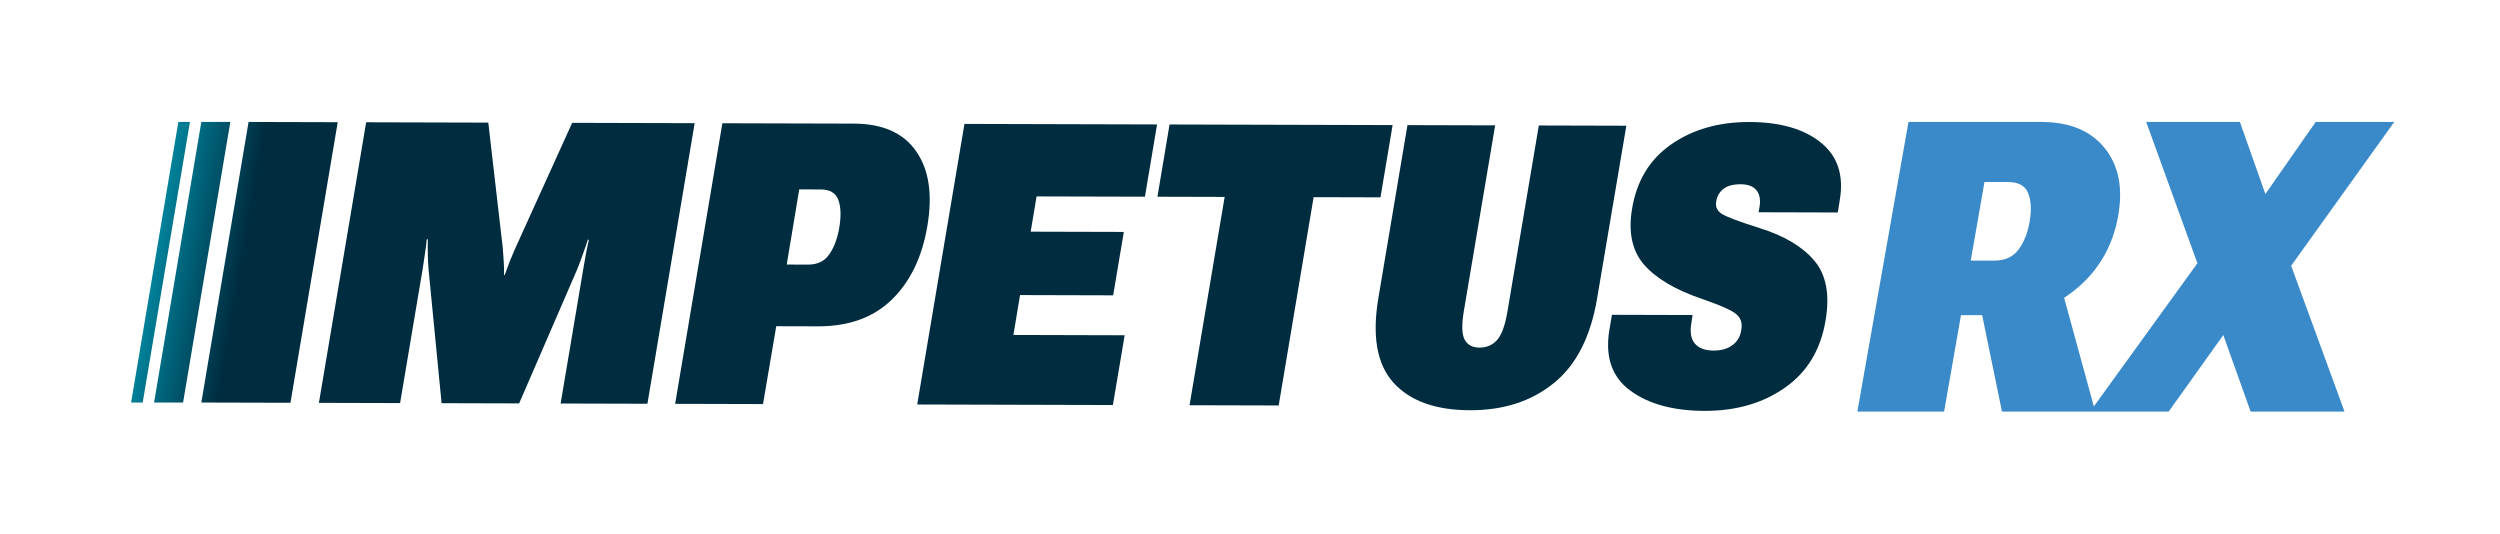
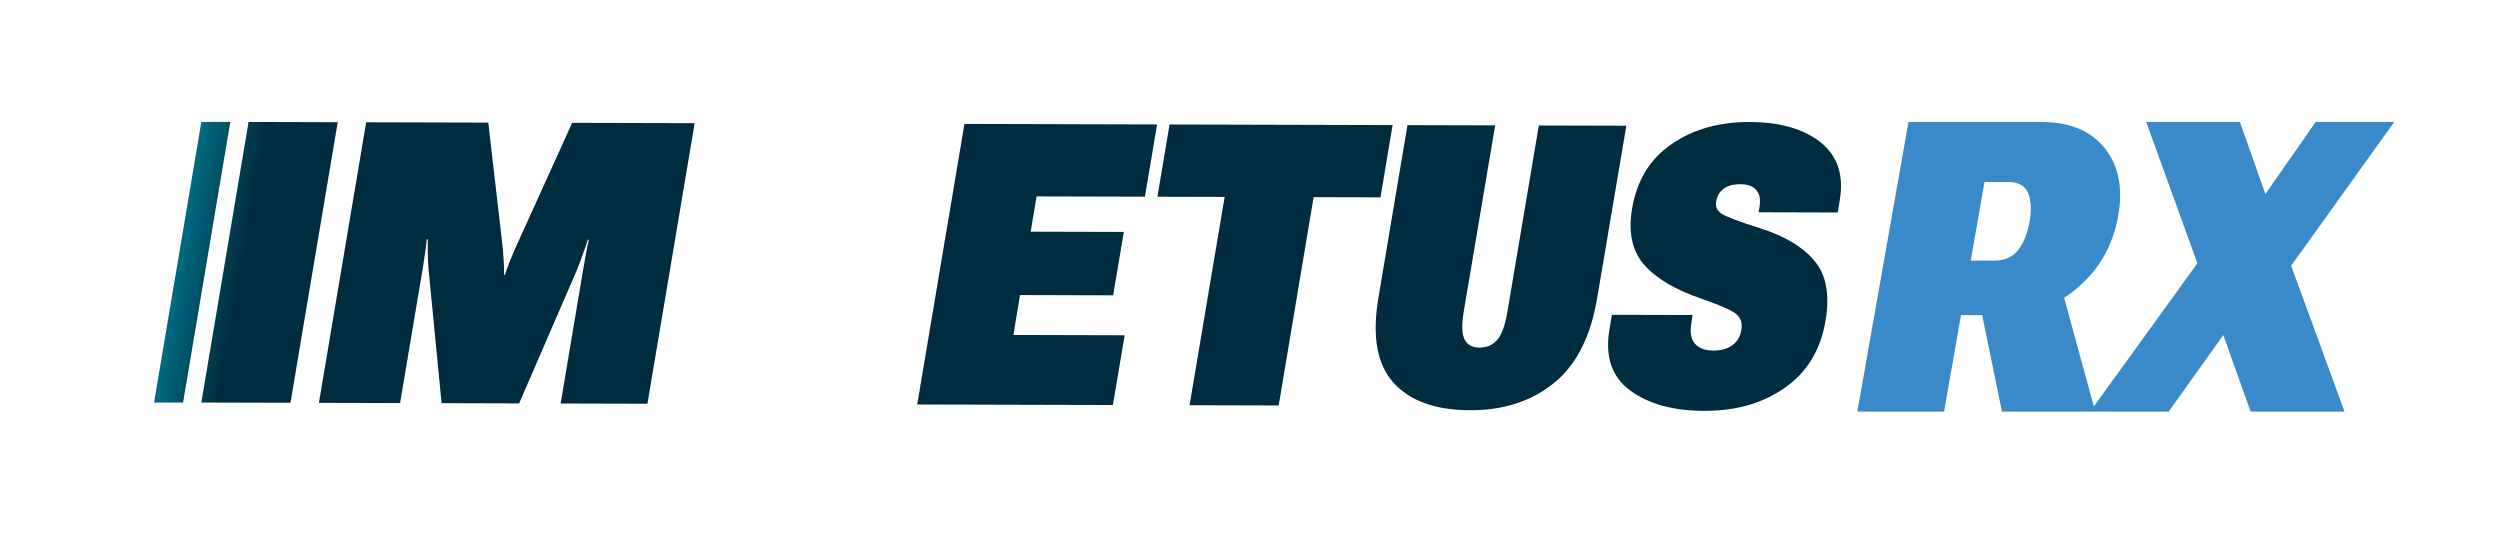
<svg xmlns="http://www.w3.org/2000/svg" width="820" height="175" viewBox="0 0 820 175" fill="none">
  <path d="M527.871 108.251L528.715 103.258L555.162 103.33L554.799 105.795C554.237 108.871 554.608 111.17 555.912 112.691C557.215 114.212 559.254 114.976 562.027 114.984C564.563 114.991 566.625 114.406 568.213 113.23C569.84 112.054 570.815 110.392 571.137 108.243C571.538 106.136 571.047 104.448 569.663 103.18C568.319 101.911 564.5 100.194 558.205 98.026C549.496 95.052 543.166 91.304 539.215 86.782C535.303 82.218 534.011 76.081 535.337 68.37C536.864 59.226 541.141 52.219 548.165 47.348C555.229 42.435 563.793 39.992 573.857 40.02C583.881 40.047 591.661 42.282 597.197 46.723C602.733 51.165 604.818 57.452 603.451 65.584L602.788 69.693L576.816 69.622L577.118 67.915C577.52 65.555 577.187 63.721 576.121 62.411C575.054 61.101 573.332 60.443 570.955 60.437C568.499 60.43 566.615 60.931 565.305 61.939C563.995 62.947 563.2 64.315 562.918 66.043C562.597 67.686 563.149 69.015 564.573 70.031C566.036 71.047 570.292 72.66 577.339 74.872C585.336 77.381 591.271 80.938 595.142 85.544C599.014 90.149 600.226 96.687 598.78 105.157C597.172 114.764 592.716 122.108 585.414 127.189C578.151 132.27 569.369 134.797 559.068 134.768C548.806 134.74 540.669 132.505 534.658 128.062C528.686 123.619 526.423 117.016 527.871 108.251Z" fill="url(#paint0_linear_1084_66)" />
  <path d="M452.122 97.673L461.649 41.041L490.413 41.119L480.103 102.239C479.379 106.664 479.491 109.742 480.437 111.473C481.384 113.162 483.007 114.009 485.305 114.015C487.603 114.022 489.506 113.205 491.016 111.565C492.526 109.883 493.662 106.787 494.426 102.279L504.736 41.158L533.441 41.237L523.855 97.869C521.724 110.51 516.967 119.793 509.584 125.717C502.239 131.641 493.1 134.588 482.165 134.558C470.833 134.527 462.461 131.511 457.047 125.51C451.634 119.509 449.992 110.23 452.122 97.673Z" fill="url(#paint1_linear_1084_66)" />
  <path d="M379.637 64.53L383.616 40.828L456.776 41.028L452.796 64.73L430.866 64.67L419.409 132.996L390.169 132.916L401.686 64.59L379.637 64.53Z" fill="url(#paint2_linear_1084_66)" />
  <path d="M300.845 132.672L316.341 40.644L379.516 40.817L375.536 64.519L339.996 64.422L338.067 75.988L368.614 76.072L365.117 96.867L334.57 96.783L332.398 109.867L368.889 109.967L365.03 132.847L300.845 132.672Z" fill="url(#paint3_linear_1084_66)" />
-   <path d="M221.446 132.454L236.942 40.427L279.969 40.544C289.518 40.57 296.365 43.603 300.511 49.643C304.696 55.641 305.924 63.759 304.196 73.998C302.507 84.196 298.644 92.258 292.608 98.186C286.571 104.113 278.462 107.063 268.279 107.035L254.61 106.998L250.269 132.533L221.446 132.454ZM258.046 86.772L265.059 86.791C268.15 86.8 270.47 85.668 272.021 83.396C273.611 81.124 274.708 78.155 275.311 74.489C275.914 70.781 275.803 67.808 274.976 65.572C274.15 63.293 272.211 62.149 269.16 62.141L262.147 62.122L258.046 86.772Z" fill="url(#paint4_linear_1084_66)" />
  <path d="M104.605 132.135L120.101 40.107L160.157 40.217L164.931 81.522C165.046 82.998 165.142 84.411 165.218 85.76C165.333 87.109 165.369 88.585 165.326 90.187L165.564 90.187C166.122 88.587 166.661 87.113 167.179 85.765C167.737 84.418 168.335 83.007 168.972 81.533L187.674 40.292L227.849 40.402L212.353 132.43L183.885 132.352L191.302 88.297C191.543 86.865 191.824 85.263 192.145 83.494C192.467 81.724 192.807 80.102 193.168 78.627L192.811 78.626C192.332 80.143 191.773 81.764 191.135 83.491C190.537 85.218 189.938 86.818 189.341 88.292L170.276 132.315L144.839 132.245L140.548 88.159C140.433 86.683 140.357 85.038 140.322 83.226C140.287 81.413 140.291 79.832 140.334 78.483L139.977 78.482C139.855 79.831 139.653 81.432 139.371 83.286C139.129 85.098 138.887 86.721 138.646 88.153L131.23 132.208L104.605 132.135Z" fill="url(#paint5_linear_1084_66)" />
  <path d="M66.034 132.029L81.53 40.002L110.77 40.082L95.274 132.109L66.034 132.029Z" fill="url(#paint6_linear_1084_66)" />
  <path d="M50.538 132.028L66.034 40L75.544 40.002L60.048 132.03L50.538 132.028Z" fill="url(#paint7_linear_1084_66)" />
-   <path d="M43 132.029L58.496 40.002H62.301L46.805 132.029H43Z" fill="url(#paint8_linear_1084_66)" />
  <path d="M609.214 135L625.982 40H669.502C678.767 40 685.705 42.849 690.316 48.547C694.927 54.246 696.406 61.684 694.753 70.862C693.056 80.388 688.663 88.196 681.573 94.286C674.483 100.332 666.609 103.355 657.953 103.355H643.207L637.661 135H609.214ZM646.405 85.477H654.104C657.584 85.477 660.215 84.303 661.999 81.954C663.826 79.562 665.065 76.473 665.718 72.689C666.37 68.948 666.218 65.86 665.261 63.424C664.304 60.944 662.086 59.705 658.606 59.705H650.907L646.405 85.477ZM656.648 135L648.362 94.677L674.069 86.847L687.249 135H656.648ZM685.553 135L728.029 76.278H734.227L759.543 40H785.316L745.319 95.786H739.317L711.326 135H685.553ZM703.953 40H734.684L747.538 76.343L769.004 135H738.207L723.853 94.808L723.788 94.742L703.953 40Z" fill="#3A8ACA" />
  <defs>
    <linearGradient id="paint0_linear_1084_66" x1="34.564" y1="61.068" x2="956.858" y2="220.229" gradientUnits="userSpaceOnUse">
      <stop stop-color="#01BDD9" />
      <stop offset="0.052" stop-color="#002C3F" />
      <stop offset="0.735" stop-color="#002C3F" />
      <stop offset="1" stop-color="#01BFDB" />
    </linearGradient>
    <linearGradient id="paint1_linear_1084_66" x1="34.564" y1="61.068" x2="956.858" y2="220.229" gradientUnits="userSpaceOnUse">
      <stop stop-color="#01BDD9" />
      <stop offset="0.052" stop-color="#002C3F" />
      <stop offset="0.735" stop-color="#002C3F" />
      <stop offset="1" stop-color="#01BFDB" />
    </linearGradient>
    <linearGradient id="paint2_linear_1084_66" x1="34.564" y1="61.068" x2="956.858" y2="220.229" gradientUnits="userSpaceOnUse">
      <stop stop-color="#01BDD9" />
      <stop offset="0.052" stop-color="#002C3F" />
      <stop offset="0.735" stop-color="#002C3F" />
      <stop offset="1" stop-color="#01BFDB" />
    </linearGradient>
    <linearGradient id="paint3_linear_1084_66" x1="34.564" y1="61.068" x2="956.858" y2="220.229" gradientUnits="userSpaceOnUse">
      <stop stop-color="#01BDD9" />
      <stop offset="0.052" stop-color="#002C3F" />
      <stop offset="0.735" stop-color="#002C3F" />
      <stop offset="1" stop-color="#01BFDB" />
    </linearGradient>
    <linearGradient id="paint4_linear_1084_66" x1="34.564" y1="61.068" x2="956.858" y2="220.229" gradientUnits="userSpaceOnUse">
      <stop stop-color="#01BDD9" />
      <stop offset="0.052" stop-color="#002C3F" />
      <stop offset="0.735" stop-color="#002C3F" />
      <stop offset="1" stop-color="#01BFDB" />
    </linearGradient>
    <linearGradient id="paint5_linear_1084_66" x1="34.564" y1="61.068" x2="956.858" y2="220.229" gradientUnits="userSpaceOnUse">
      <stop stop-color="#01BDD9" />
      <stop offset="0.052" stop-color="#002C3F" />
      <stop offset="0.735" stop-color="#002C3F" />
      <stop offset="1" stop-color="#01BFDB" />
    </linearGradient>
    <linearGradient id="paint6_linear_1084_66" x1="34.564" y1="61.068" x2="956.858" y2="220.229" gradientUnits="userSpaceOnUse">
      <stop stop-color="#01BDD9" />
      <stop offset="0.052" stop-color="#002C3F" />
      <stop offset="0.735" stop-color="#002C3F" />
      <stop offset="1" stop-color="#01BFDB" />
    </linearGradient>
    <linearGradient id="paint7_linear_1084_66" x1="34.564" y1="61.068" x2="956.858" y2="220.229" gradientUnits="userSpaceOnUse">
      <stop stop-color="#01BDD9" />
      <stop offset="0.052" stop-color="#002C3F" />
      <stop offset="0.735" stop-color="#002C3F" />
      <stop offset="1" stop-color="#01BFDB" />
    </linearGradient>
    <linearGradient id="paint8_linear_1084_66" x1="34.564" y1="61.068" x2="956.858" y2="220.229" gradientUnits="userSpaceOnUse">
      <stop stop-color="#01BDD9" />
      <stop offset="0.052" stop-color="#002C3F" />
      <stop offset="0.735" stop-color="#002C3F" />
      <stop offset="1" stop-color="#01BFDB" />
    </linearGradient>
  </defs>
</svg>